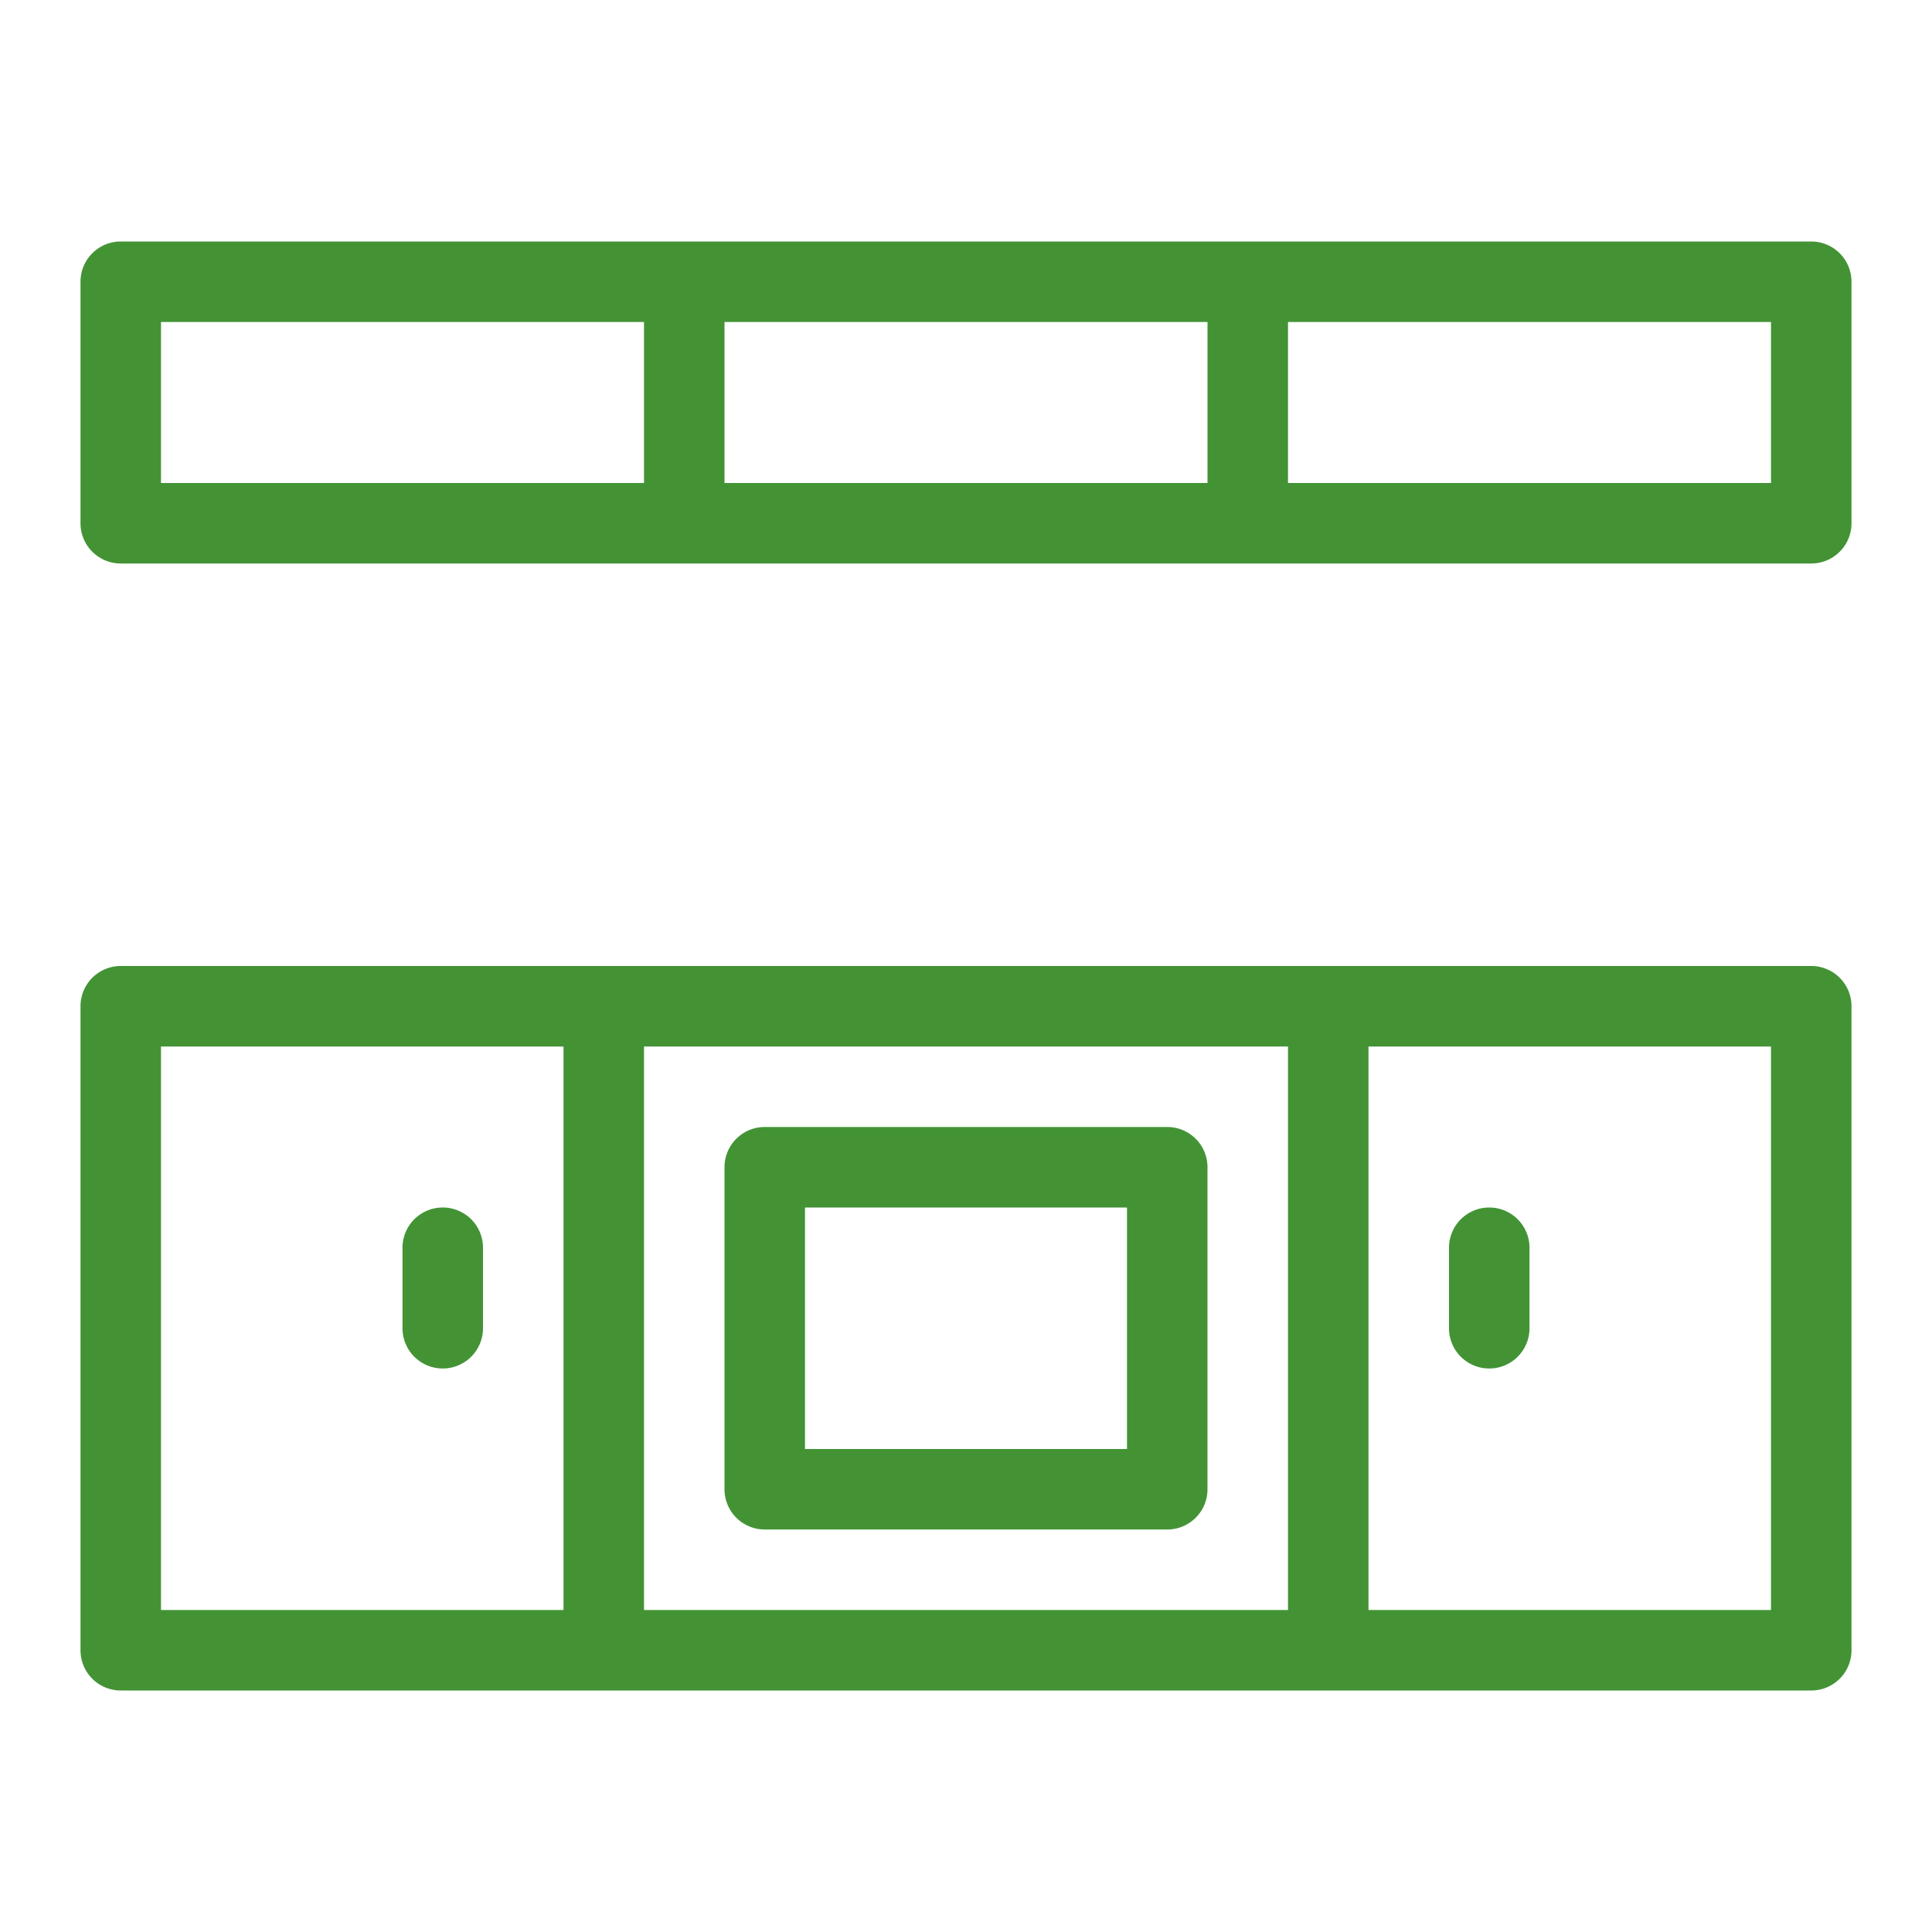
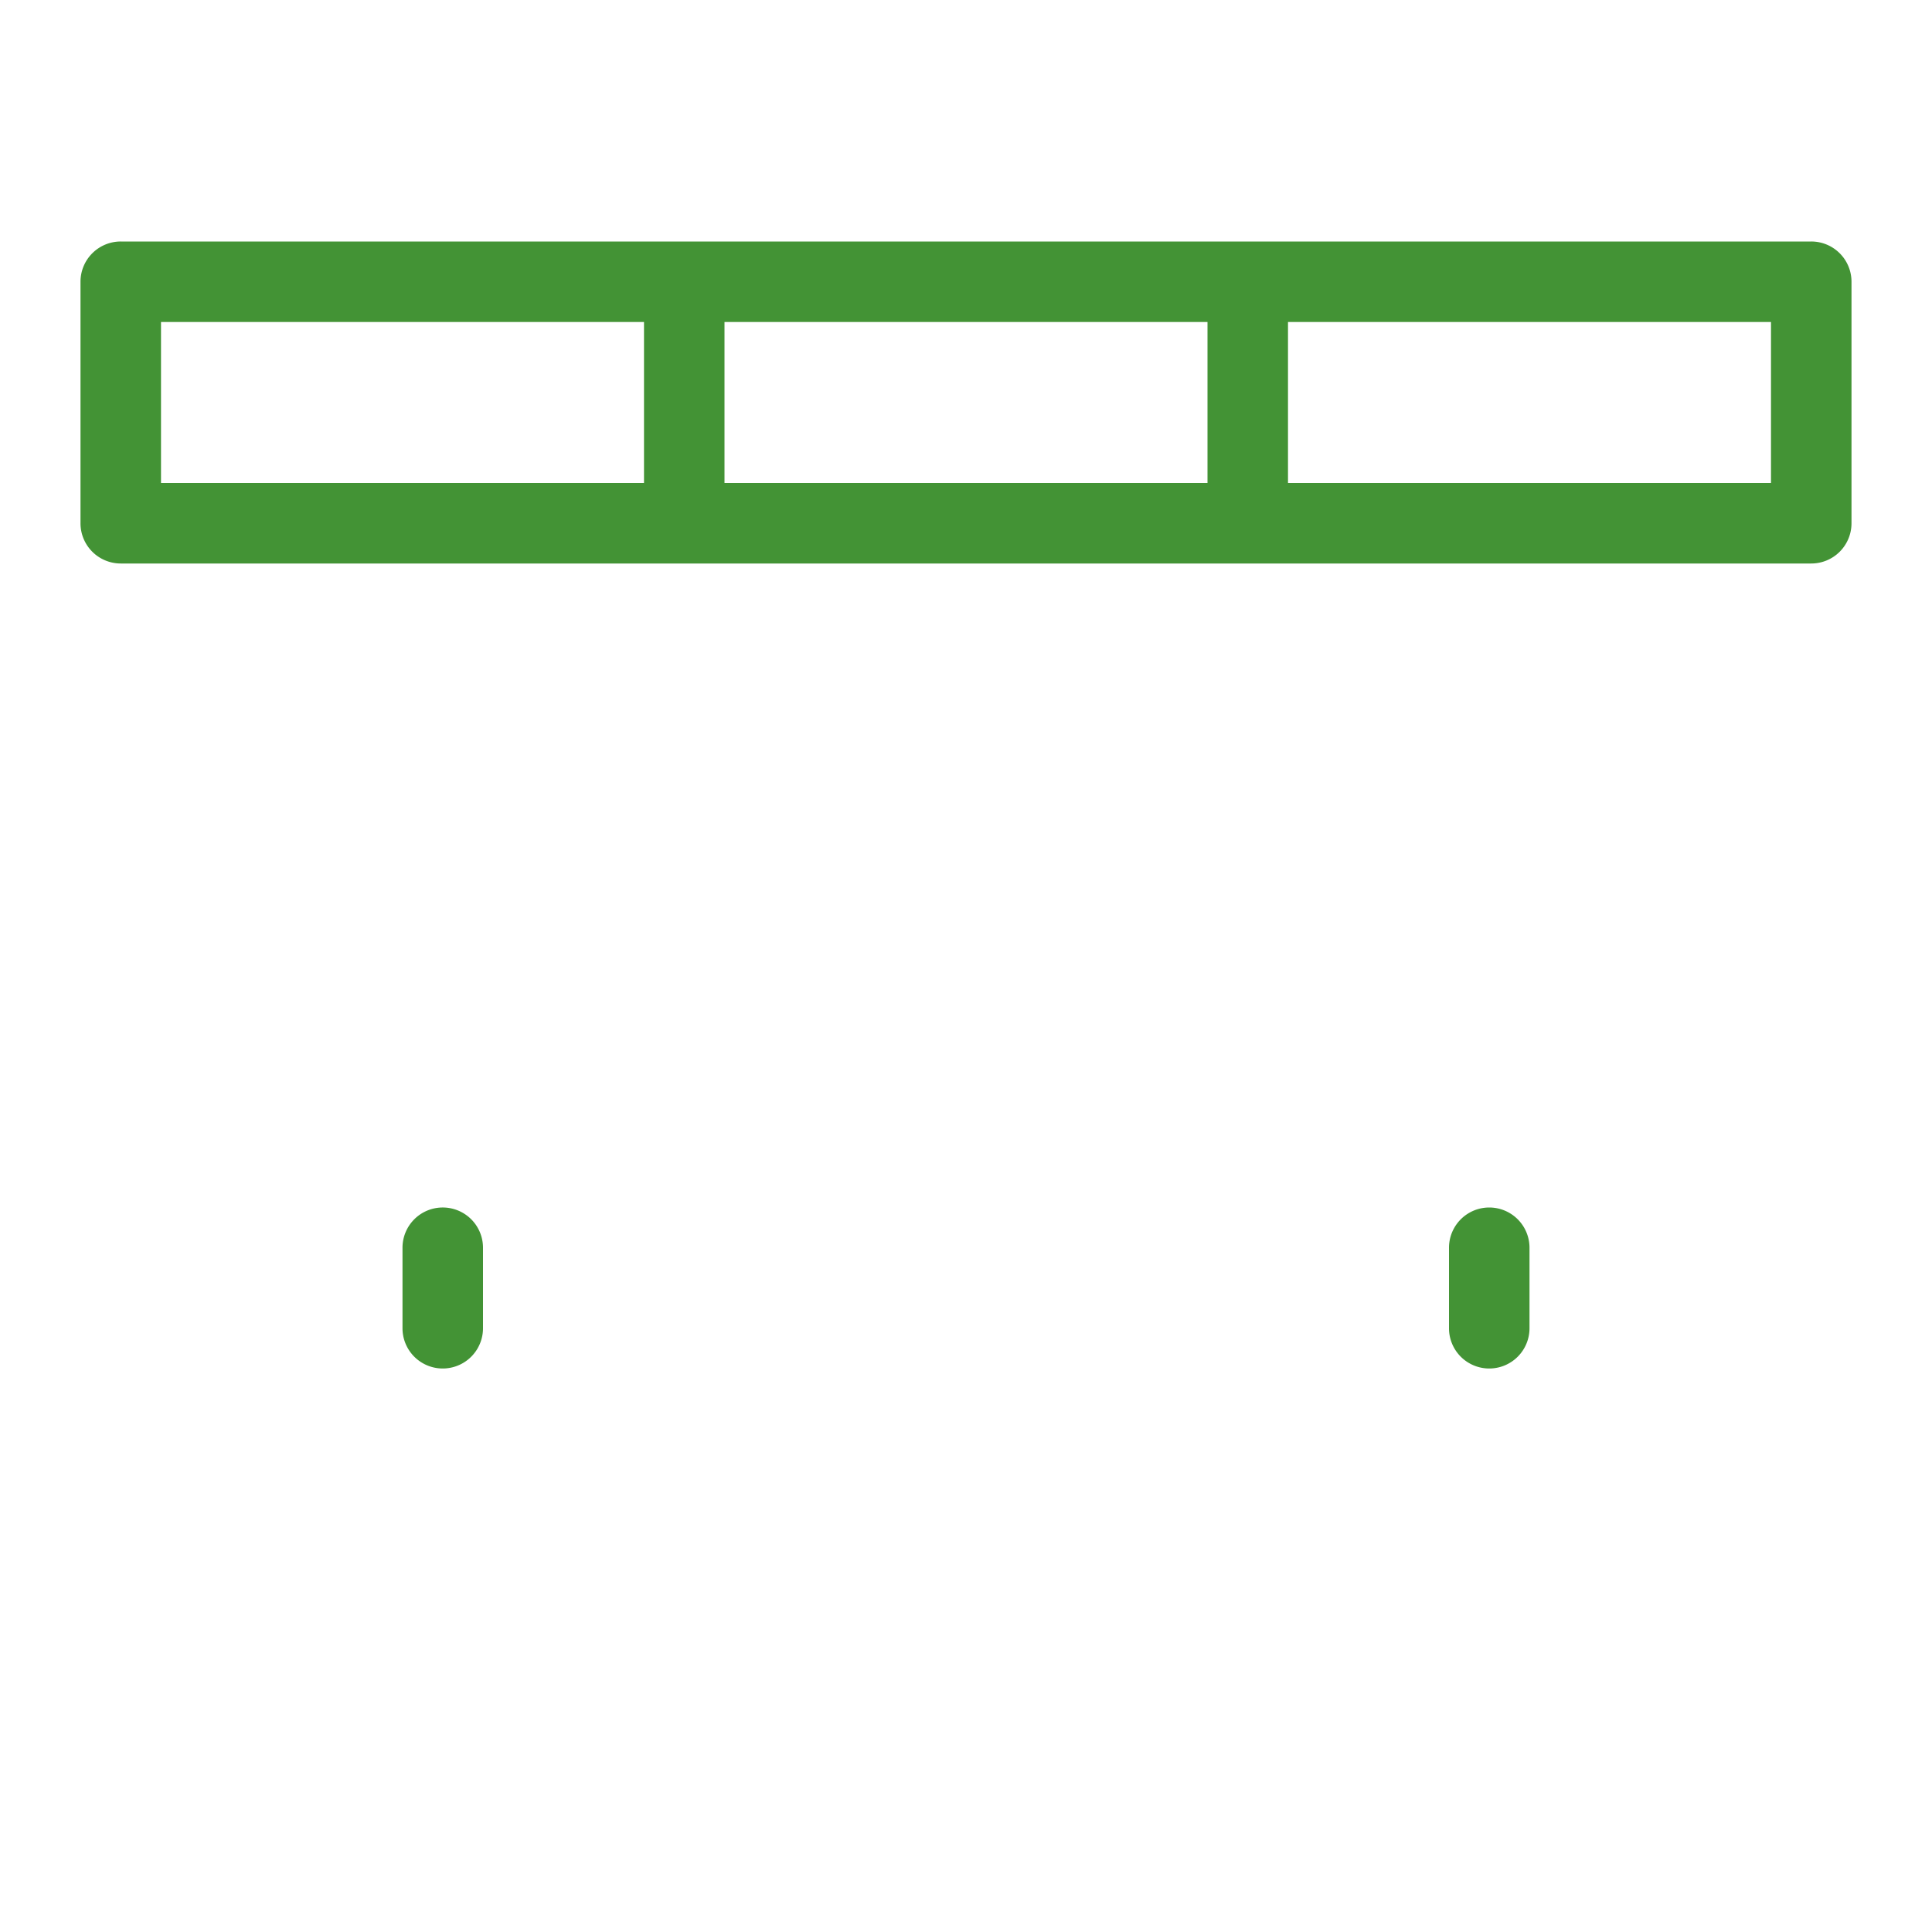
<svg xmlns="http://www.w3.org/2000/svg" xmlns:ns1="http://sodipodi.sourceforge.net/DTD/sodipodi-0.dtd" xmlns:ns2="http://www.inkscape.org/namespaces/inkscape" viewBox="0 0 96 96" id="svg5" ns1:docname="cabinets.svg" ns2:version="1.3.2 (091e20e, 2023-11-25, custom)">
  <defs id="defs5" />
  <ns1:namedview id="namedview5" pagecolor="#ffffff" bordercolor="#000000" borderopacity=".25" ns2:showpageshadow="2" ns2:pageopacity="0" ns2:pagecheckerboard="0" ns2:deskcolor="#d1d1d1" ns2:zoom="2.1640625" ns2:cx="191.53791" ns2:cy="111.13357" ns2:window-width="1920" ns2:window-height="1027" ns2:window-x="1358" ns2:window-y="-8" ns2:window-maximized="1" ns2:current-layer="svg5" />
  <title id="title1">kitchen, cabinet, interior</title>
  <g id="g5" style="fill:#439335">
    <path d="M90 12H6a1.999 1.999.0 00-2 2V26a1.999 1.999.0 002 2H90a1.999 1.999.0 002-2V14a1.999 1.999.0 00-2-2zM8 16H32v8H8zm28 0H60v8H36zm52 8H64V16H88z" fill="#646464" id="path1" style="fill:#439335" />
-     <path d="M90 48H6a1.999 1.999.0 00-2 2V82a1.999 1.999.0 002 2H90a1.999 1.999.0 002-2V50a1.999 1.999.0 00-2-2zM8 52H28V80H8zm24 0H64V80H32zM88 80H68V52H88z" fill="#646464" id="path2" style="fill:#439335" />
    <path d="M74 68a1.999 1.999.0 002-2V62a2 2 0 00-4 0v4a1.999 1.999.0 002 2z" fill="#646464" id="path3" style="fill:#439335" />
    <path d="M22 60a1.999 1.999.0 00-2 2v4a2 2 0 004 0V62a1.999 1.999.0 00-2-2z" fill="#646464" id="path4" style="fill:#439335" />
-     <path d="M58 56H38a1.999 1.999.0 00-2 2V74a1.999 1.999.0 002 2H58a1.999 1.999.0 002-2V58a1.999 1.999.0 00-2-2zM56 72H40V60H56z" fill="#646464" id="path5" style="fill:#439335" />
  </g>
</svg>